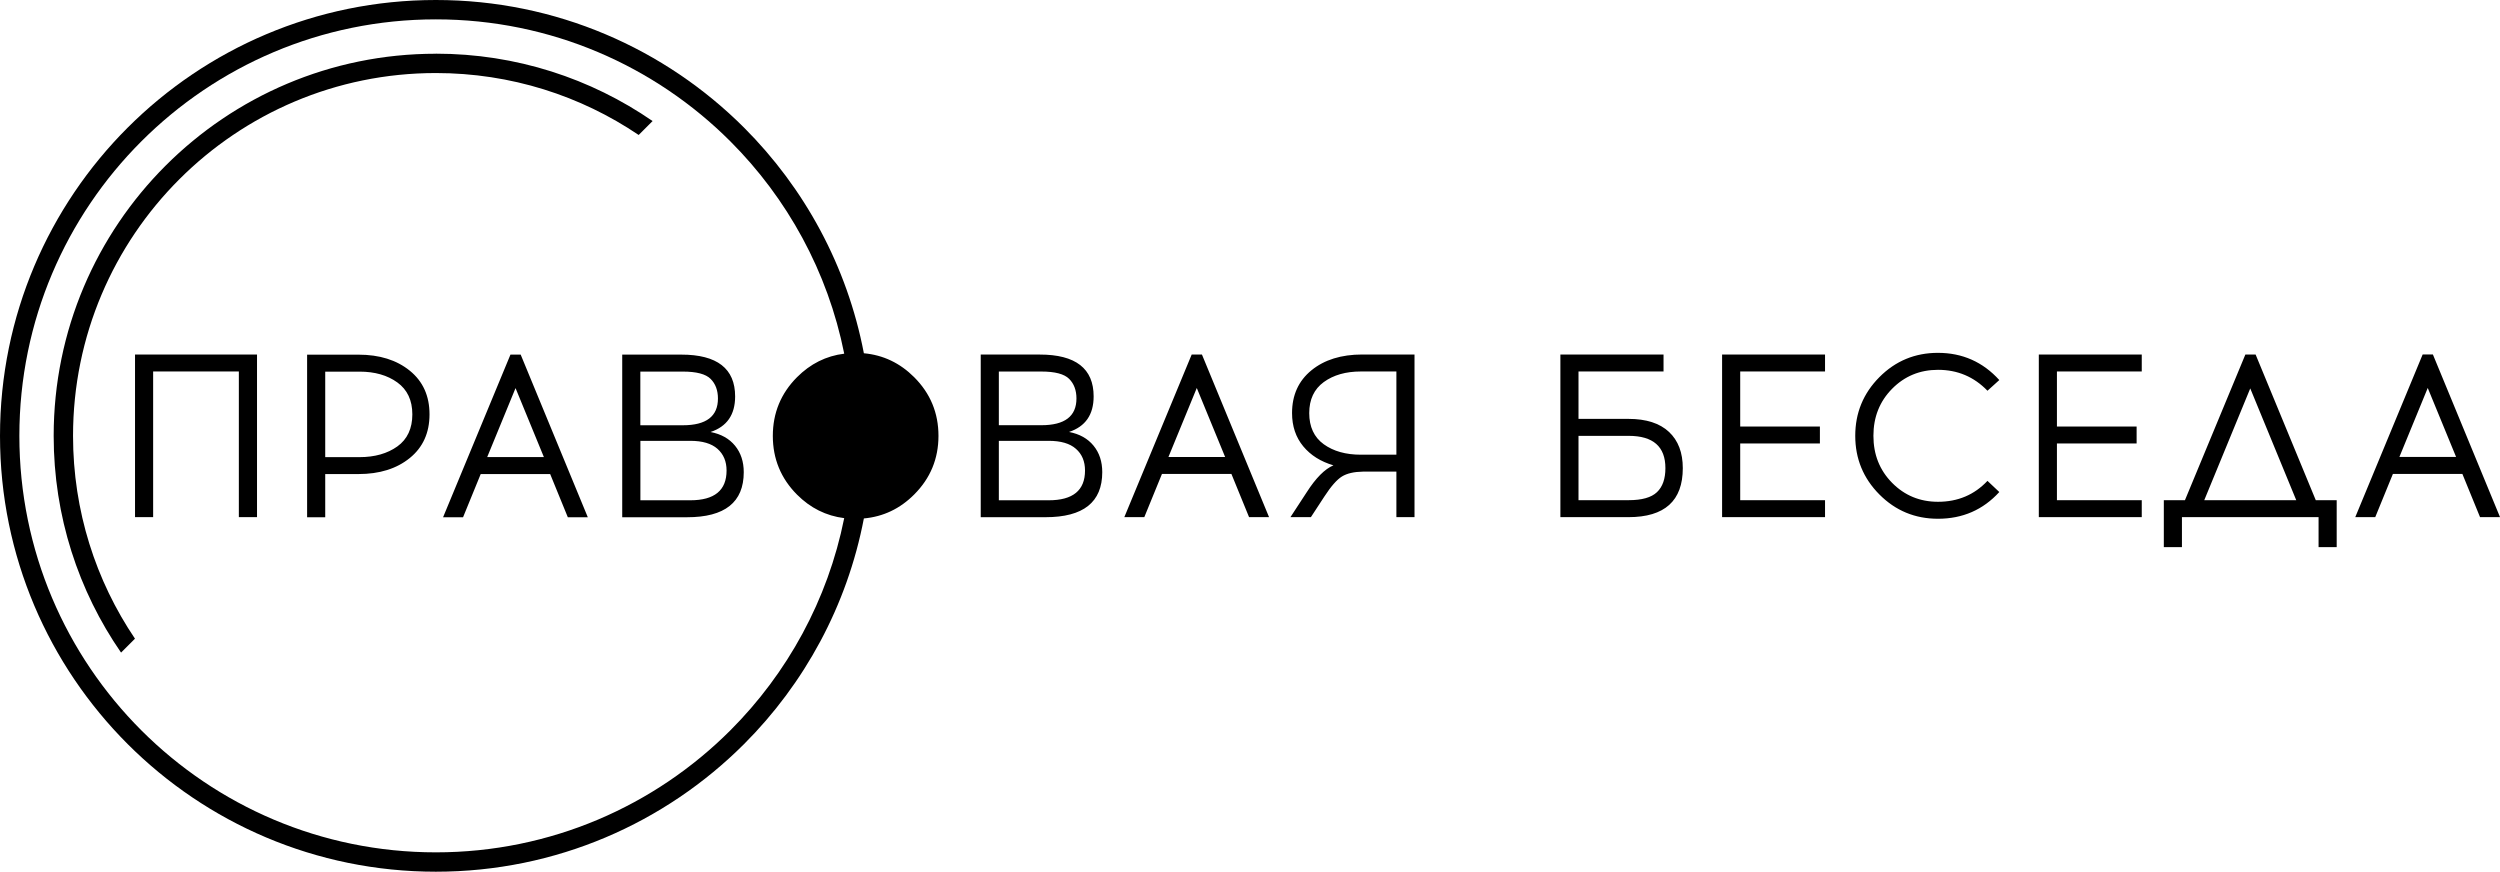
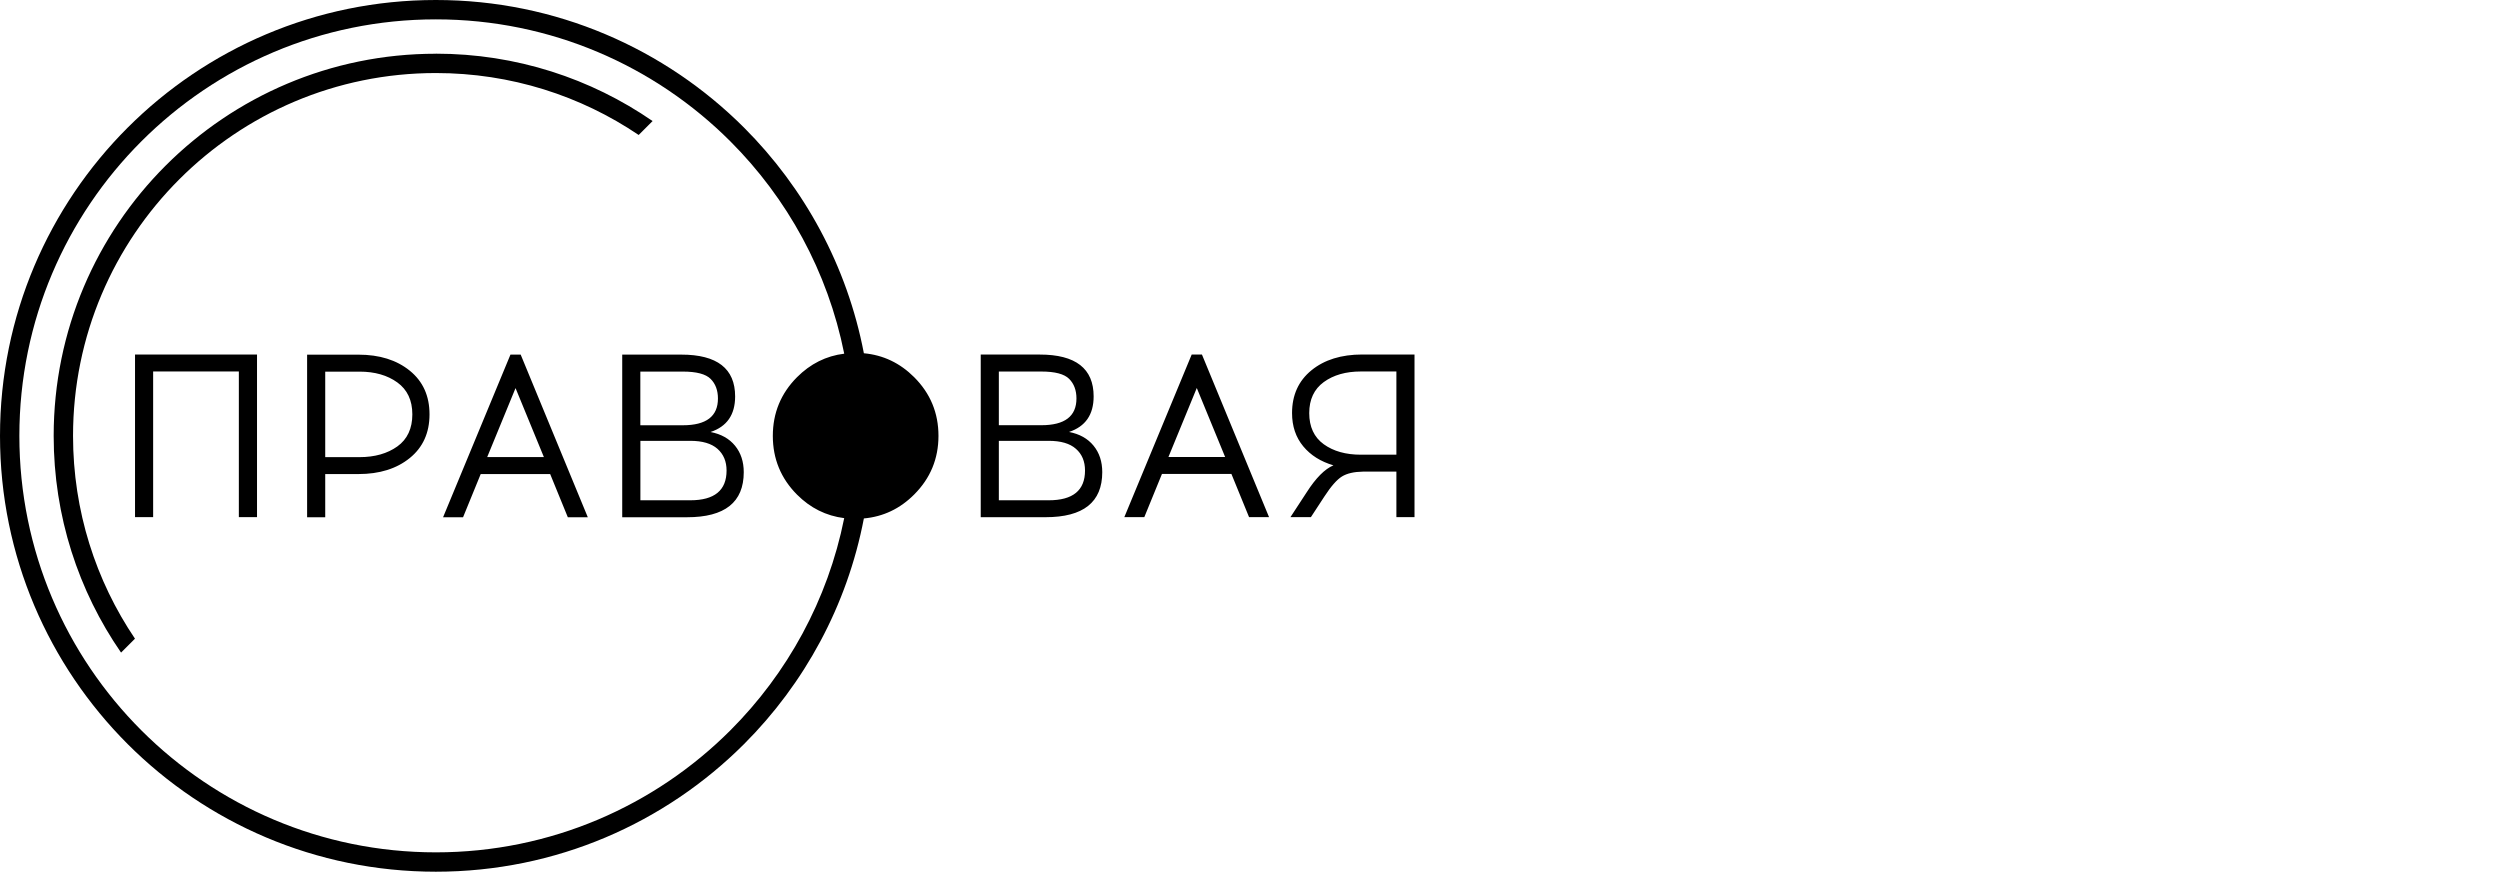
<svg xmlns="http://www.w3.org/2000/svg" id="Layer_2" data-name="Layer 2" viewBox="0 0 481.58 167.91">
  <defs>
    <style> .cls-1 { fill-rule: evenodd; } </style>
  </defs>
  <g id="Layer_1-2" data-name="Layer 1">
    <g>
      <path class="cls-1" d="m83.96,10.34c15.5,0,29.89,4.8,41.75,12.98l-2.68,2.68c-11.15-7.53-24.6-11.93-39.07-11.93-19.3,0-36.77,7.82-49.42,20.47-12.65,12.65-20.47,30.12-20.47,49.42,0,14.47,4.4,27.92,11.93,39.07l-2.68,2.68c-8.19-11.86-12.98-26.25-12.98-41.75,0-20.33,8.24-38.73,21.56-52.05,13.32-13.32,31.73-21.56,52.05-21.56Z" />
-       <path class="cls-1" d="m304.07,80.69h9.62c3.43,0,6.03.84,7.81,2.51,1.78,1.67,2.66,4,2.66,6.98,0,6.3-3.49,9.44-10.47,9.44h-13.11v-31.33h19.87v3.27h-16.38v9.13h0Zm0,15.66h9.67c2.54,0,4.35-.51,5.44-1.54,1.09-1.03,1.63-2.57,1.63-4.63,0-4.15-2.36-6.22-7.07-6.22h-9.67v12.4h0Zm31.15-14.19h15.35v3.27h-15.35v10.92h16.34v3.27h-19.83v-31.33h19.83v3.27h-16.34v10.61h0Zm38.09-14.19c4.71,0,8.65,1.75,11.82,5.24l-2.28,2.06c-2.6-2.69-5.77-4.03-9.53-4.03-3.49,0-6.44,1.22-8.84,3.65-2.4,2.43-3.6,5.45-3.6,9.06s1.2,6.63,3.6,9.06c2.4,2.43,5.35,3.65,8.84,3.65,3.82,0,7-1.34,9.53-4.03l2.28,2.15c-3.13,3.43-7.07,5.15-11.82,5.15-4.42,0-8.18-1.56-11.28-4.68-3.1-3.12-4.65-6.89-4.65-11.3s1.55-8.18,4.65-11.3,6.86-4.68,11.28-4.68h0Zm22.92,14.19h15.35v3.27h-15.35v10.92h16.34v3.27h-19.83v-31.33h19.83v3.27h-16.34v10.61h0Zm53.89,23.23h-3.49v-5.77h-26.32v5.77h-3.49v-9.04h4.07l11.64-28.06h1.97l11.59,28.06h4.03v9.04h0Zm-16.65-30.57l-8.86,21.53h17.72l-8.86-21.53h0Zm27.48,16.47l-3.4,8.32h-3.85l12.98-31.33h1.97l12.93,31.33h-3.85l-3.4-8.32h-13.38Zm6.71-16.56l-5.46,13.29h10.92l-5.46-13.29Z" />
      <path class="cls-1" d="m49.5,99.62h-3.49v-28.06h-16.51v28.06h-3.49v-31.33h23.5v31.33h0ZM83.96,0c-23.18,0-44.17,9.4-59.37,24.59C9.4,39.78,0,60.77,0,83.96s9.4,44.17,24.59,59.37c15.19,15.19,36.18,24.59,59.37,24.59s44.17-9.4,59.37-24.59c11.63-11.63,19.86-26.65,23.08-43.46,3.73-.34,6.96-1.87,9.69-4.61,3.12-3.12,4.68-6.89,4.68-11.3s-1.56-8.18-4.68-11.3c-2.73-2.73-5.96-4.27-9.69-4.61-3.22-16.81-11.45-31.83-23.08-43.46C128.13,9.4,107.14,0,83.96,0h0Zm78.66,68.11c-3.16-15.8-10.97-29.92-21.93-40.88C126.17,12.71,106.11,3.73,83.96,3.73S41.75,12.71,27.23,27.23C12.71,41.75,3.73,61.8,3.73,83.96s8.98,42.21,23.5,56.73,34.58,23.5,56.73,23.5,42.21-8.98,56.73-23.5c10.96-10.96,18.77-25.09,21.93-40.88-3.49-.44-6.52-1.95-9.1-4.54-3.1-3.12-4.65-6.89-4.65-11.3s1.55-8.18,4.65-11.3c2.58-2.59,5.61-4.11,9.1-4.54h0Zm109.86,31.51h-3.49v-8.77h-6.44c-1.73.03-3.08.34-4.05.94-.97.6-2.1,1.88-3.38,3.85l-2.6,3.98h-3.94l3.13-4.79c1.76-2.75,3.48-4.48,5.15-5.19-2.45-.72-4.39-1.94-5.82-3.67-1.43-1.73-2.15-3.86-2.15-6.4,0-3.46,1.25-6.21,3.74-8.24,2.49-2.03,5.75-3.04,9.78-3.04h10.07v31.33h0Zm-3.49-28.06h-6.85c-2.89,0-5.27.68-7.14,2.04-1.86,1.36-2.8,3.35-2.8,5.98s.93,4.65,2.8,6c1.86,1.34,4.24,2.01,7.14,2.01h6.85v-16.02h0Zm-45.16,19.74l-3.4,8.32h-3.85l12.98-31.33h1.97l12.93,31.33h-3.85l-3.4-8.32h-13.38Zm6.71-16.56l-5.46,13.29h10.92l-5.46-13.29h0Zm-41.62-6.44h11.37c6.92,0,10.38,2.69,10.38,8.06,0,3.52-1.58,5.8-4.74,6.85,2.03.39,3.6,1.27,4.72,2.64,1.12,1.37,1.68,3.07,1.68,5.1,0,5.79-3.64,8.68-10.92,8.68h-12.49v-31.33h0Zm3.49,3.27v10.34h8.19c4.51,0,6.76-1.72,6.76-5.15,0-1.58-.47-2.84-1.41-3.78-.94-.94-2.72-1.41-5.35-1.41h-8.19Zm0,13.34v11.46h9.62c4.65,0,6.98-1.91,6.98-5.73,0-1.76-.58-3.16-1.75-4.18-1.16-1.03-2.91-1.54-5.24-1.54h-9.62Zm-72.55-16.6h11.37c6.92,0,10.38,2.69,10.38,8.06,0,3.52-1.58,5.8-4.74,6.85,2.03.39,3.6,1.27,4.72,2.64,1.12,1.37,1.68,3.07,1.68,5.1,0,5.79-3.64,8.68-10.92,8.68h-12.49v-31.33h0Zm3.49,3.27h8.19c2.63,0,4.41.47,5.35,1.41.94.94,1.41,2.2,1.41,3.78,0,3.43-2.25,5.15-6.76,5.15h-8.19v-10.34h0Zm0,13.34h9.62c2.33,0,4.07.51,5.24,1.54,1.16,1.03,1.75,2.42,1.75,4.18,0,3.82-2.33,5.73-6.98,5.73h-9.62v-11.46h0Zm-30.75,6.4l-3.4,8.32h-3.85l12.98-31.33h1.97l12.93,31.33h-3.85l-3.4-8.32h-13.38Zm6.71-16.56l5.46,13.29h-10.92l5.46-13.29h0Zm-40.15-6.44h9.89c4.06,0,7.35,1.03,9.89,3.09,2.54,2.06,3.8,4.86,3.8,8.41s-1.27,6.36-3.8,8.41c-2.54,2.06-5.83,3.09-9.89,3.09h-6.4v8.32h-3.49v-31.33h0Zm3.49,19.74v-16.47h6.62c2.92,0,5.35.69,7.27,2.08,1.92,1.39,2.89,3.44,2.89,6.15s-.96,4.8-2.89,6.18c-1.92,1.37-4.35,2.06-7.27,2.06h-6.62Z" />
    </g>
  </g>
</svg>